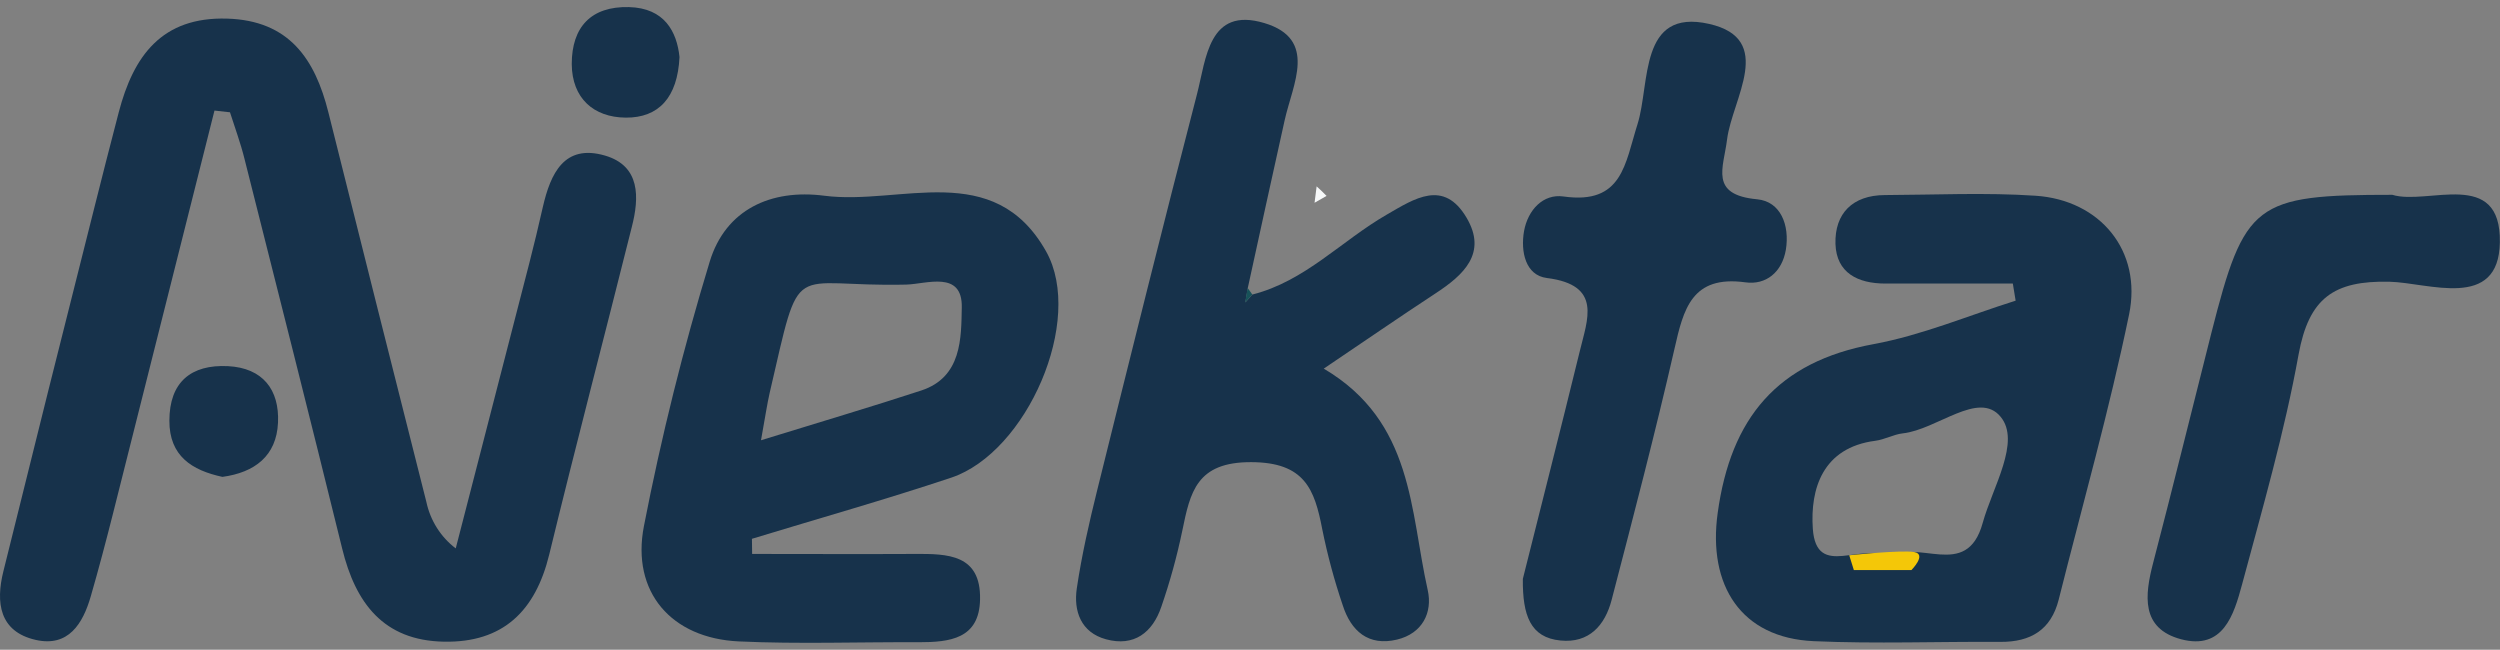
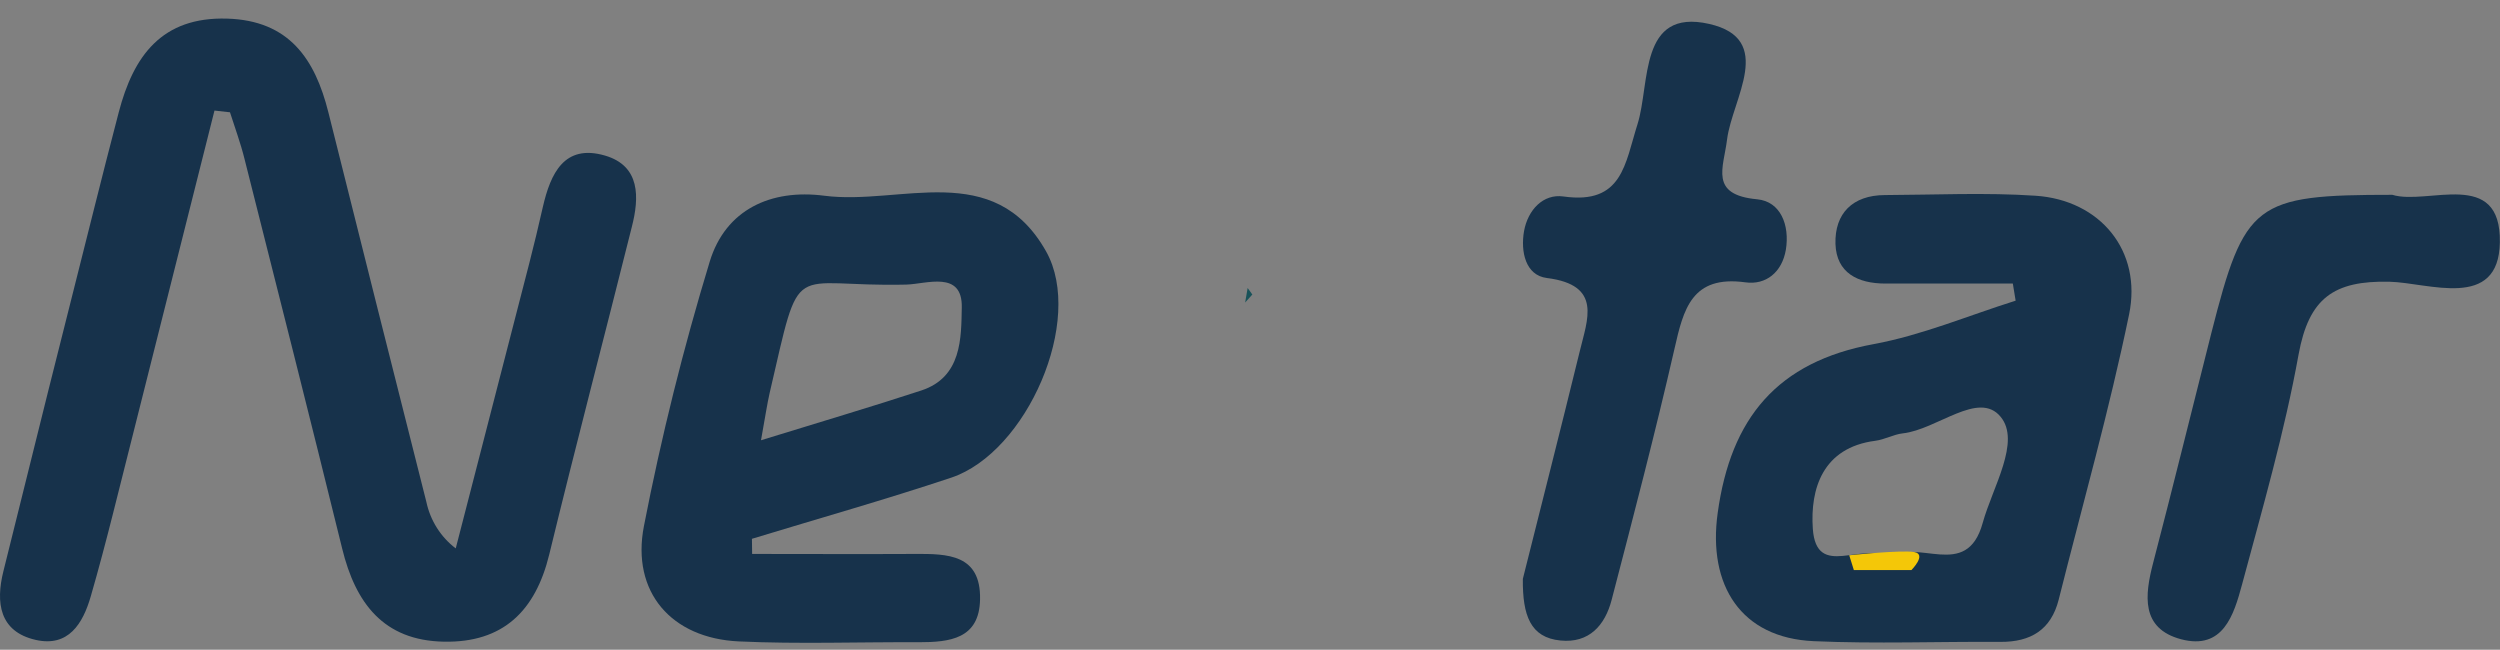
<svg xmlns="http://www.w3.org/2000/svg" width="177" height="46" viewBox="0 0 177 46" fill="none">
  <rect x="0" y="0" width="177" height="46" fill="#808080" stroke="none" />
  <g clip-path="url(#clip0_11485_139081)">
    <path d="M15.185 7.828C12.793 17.334 10.399 26.839 8.005 36.342C7.508 38.306 6.991 40.268 6.428 42.217C5.866 44.165 4.838 45.834 2.519 45.303C-0.05 44.715 -0.308 42.656 0.235 40.465C2.35 31.915 4.487 23.371 6.646 14.834C7.222 12.534 7.809 10.24 8.407 7.95C9.443 3.984 11.436 1.177 16.085 1.318C20.462 1.45 22.302 4.169 23.248 7.95C25.548 17.152 27.862 26.351 30.189 35.546C30.47 36.858 31.207 38.023 32.266 38.826C34.006 32.083 35.745 25.341 37.483 18.6C37.823 17.285 38.135 15.964 38.437 14.64C38.981 12.289 39.946 10.177 42.825 11.012C45.345 11.744 45.272 13.98 44.728 16.085C42.792 23.823 40.77 31.514 38.888 39.251C37.915 43.247 35.626 45.513 31.42 45.431C27.144 45.348 25.168 42.686 24.227 38.843C21.962 29.637 19.633 20.443 17.311 11.249C17.039 10.144 16.628 9.039 16.283 7.95L15.185 7.828Z" fill="#17324B" />
    <path d="M53.251 39.219C57.089 39.219 60.928 39.239 64.766 39.219C67.094 39.203 69.451 39.244 69.388 42.431C69.342 45.241 67.238 45.47 65.038 45.47C60.795 45.448 56.543 45.609 52.307 45.412C47.539 45.191 44.681 41.922 45.59 37.246C46.82 30.926 48.375 24.676 50.249 18.521C51.372 14.838 54.577 13.367 58.353 13.857C63.75 14.559 70.364 11.215 74.07 17.811C76.788 22.666 72.71 32.032 67.336 33.822C62.673 35.378 57.937 36.713 53.237 38.147L53.251 39.219ZM53.879 31.17C58.185 29.84 61.724 28.796 65.229 27.646C68.11 26.701 68.051 23.91 68.094 21.771C68.151 19.118 65.585 20.113 64.166 20.149C55.738 20.356 56.768 18.04 54.49 27.826C54.311 28.616 54.194 29.423 53.879 31.17Z" fill="#17324B" />
    <path d="M142.508 20.076C139.501 20.076 136.495 20.076 133.485 20.076C131.533 20.076 130.019 19.322 129.951 17.271C129.888 15.113 131.163 13.822 133.439 13.811C137 13.795 140.575 13.621 144.12 13.858C148.693 14.165 151.67 17.755 150.74 22.259C149.337 29.046 147.445 35.731 145.754 42.46C145.21 44.596 143.772 45.458 141.635 45.445C137.226 45.417 132.808 45.591 128.409 45.395C123.271 45.166 120.898 41.454 121.613 36.314C122.537 29.602 125.827 25.617 132.648 24.365C136.079 23.732 139.368 22.337 142.707 21.287L142.508 20.076ZM133.743 39.581C135.665 37.95 139.224 41.192 140.374 37.027C141.073 34.496 143.093 31.268 141.646 29.511C140.091 27.612 137.15 30.414 134.717 30.682C134.059 30.757 133.433 31.122 132.775 31.207C129.04 31.688 128.154 34.612 128.347 37.436C128.608 41.092 131.906 38.196 133.743 39.581Z" fill="#17324B" />
-     <path d="M88.664 20.854C92.394 19.914 94.977 17.043 98.179 15.197C100.159 14.053 102.214 12.677 103.831 15.412C105.321 17.93 103.617 19.475 101.624 20.779C99.096 22.437 96.608 24.153 93.721 26.099C100.093 29.854 99.822 36.174 101.083 41.779C101.439 43.362 100.71 44.849 98.908 45.283C96.869 45.772 95.646 44.661 95.067 42.856C94.469 41.094 93.984 39.294 93.615 37.468C93.071 34.632 92.367 32.737 88.599 32.72C84.709 32.703 84.268 34.84 83.706 37.578C83.326 39.403 82.83 41.202 82.221 42.961C81.604 44.782 80.291 45.805 78.304 45.261C76.531 44.777 75.998 43.268 76.238 41.651C76.585 39.314 77.113 36.995 77.684 34.696C80.005 25.339 82.333 15.979 84.752 6.647C85.397 4.16 85.568 0.454 89.51 1.631C93.316 2.767 91.519 5.962 90.956 8.504C90.077 12.463 89.206 16.424 88.344 20.387C88.289 20.735 88.229 21.075 88.167 21.415C88.325 21.232 88.496 21.044 88.664 20.854Z" fill="#17324B" />
    <path d="M107.817 40.984C109.051 36.065 110.473 30.483 111.841 24.893C112.384 22.618 113.472 20.178 109.516 19.683C108.007 19.493 107.649 17.821 107.901 16.367C108.173 14.858 109.261 13.703 110.696 13.911C114.88 14.505 115.046 11.587 115.935 8.796C116.846 5.913 116.016 0.563 121.008 1.693C125.716 2.763 122.639 7.002 122.277 9.868C122.03 11.896 120.997 13.789 124.406 14.11C126.07 14.264 126.72 15.942 126.44 17.677C126.168 19.288 125.018 20.189 123.58 19.99C119.774 19.468 119.192 21.878 118.548 24.718C117.188 30.665 115.641 36.565 114.105 42.468C113.64 44.267 112.509 45.555 110.479 45.348C108.35 45.138 107.793 43.576 107.817 40.984Z" fill="#17324B" />
    <path d="M169.378 13.793C171.876 14.561 177.08 11.858 176.99 17.153C176.917 22.003 171.95 20.013 169.177 19.947C165.197 19.853 163.468 21.138 162.742 25.084C161.75 30.578 160.189 35.977 158.735 41.388C158.161 43.511 157.408 46.053 154.412 45.257C151.566 44.492 151.84 42.159 152.446 39.838C153.86 34.427 155.19 28.994 156.565 23.572C158.917 14.334 159.613 13.793 169.378 13.793Z" fill="#17324B" />
-     <path d="M15.747 33.763C13.585 33.296 11.987 32.285 11.992 29.792C11.992 27.051 13.525 25.791 16.149 25.924C18.596 26.051 19.792 27.582 19.683 29.93C19.574 32.279 18.038 33.451 15.747 33.763Z" fill="#17324B" />
-     <path d="M48.109 4.039C47.973 6.916 46.627 8.345 44.303 8.328C42.03 8.309 40.497 6.96 40.48 4.534C40.48 1.923 41.84 0.436 44.529 0.502C47.057 0.566 47.924 2.257 48.109 4.039Z" fill="#17324B" />
-     <path d="M93.921 13.87L93.07 14.356L93.217 13.195C93.459 13.411 93.696 13.635 93.921 13.87Z" fill="#F6F8F9" />
    <path d="M88.665 20.852C88.496 21.043 88.325 21.231 88.156 21.419C88.219 21.079 88.279 20.739 88.333 20.391C88.436 20.543 88.564 20.697 88.665 20.852Z" fill="#175259" />
    <path d="M130.926 39.313C130.926 39.313 134.669 38.92 135.547 39.089C136.426 39.258 135.33 40.36 135.33 40.36H131.252L130.926 39.313Z" fill="#F4C708" />
  </g>
  <defs>
    <clipPath id="clip0_11485_139081">
      <rect width="177" height="45" fill="white" transform="translate(0 0.5)" />
    </clipPath>
  </defs>
</svg>